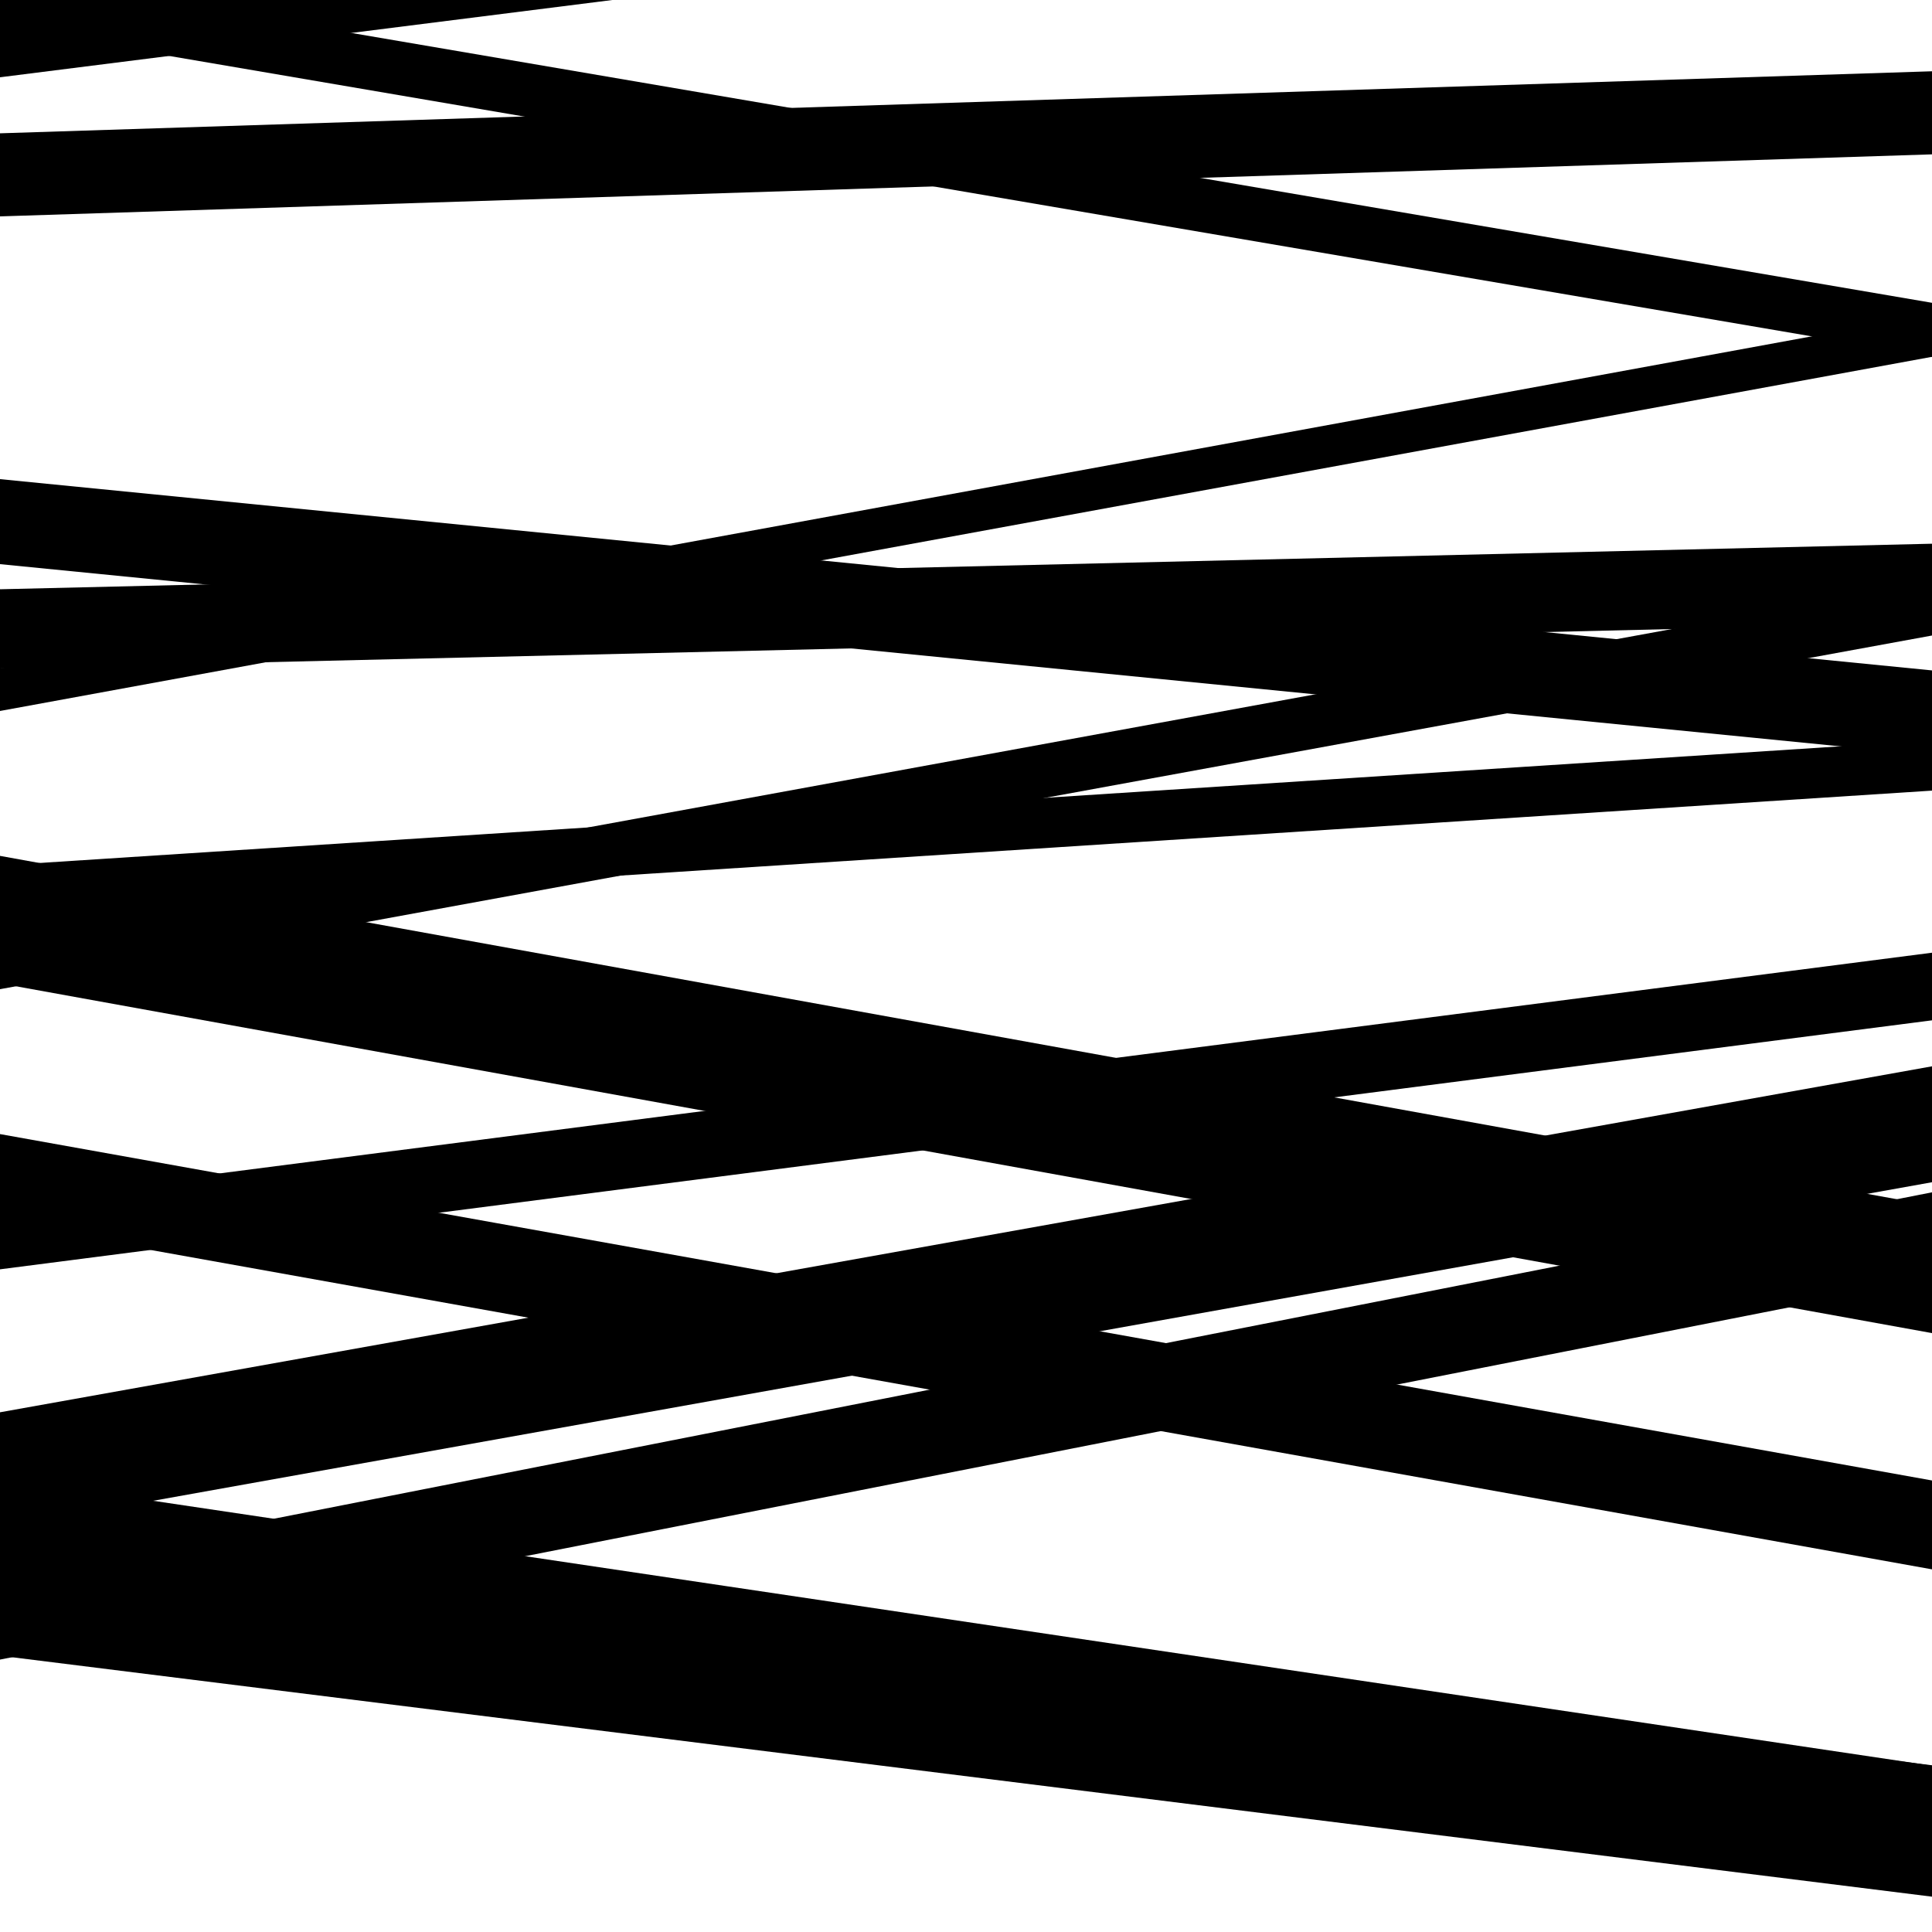
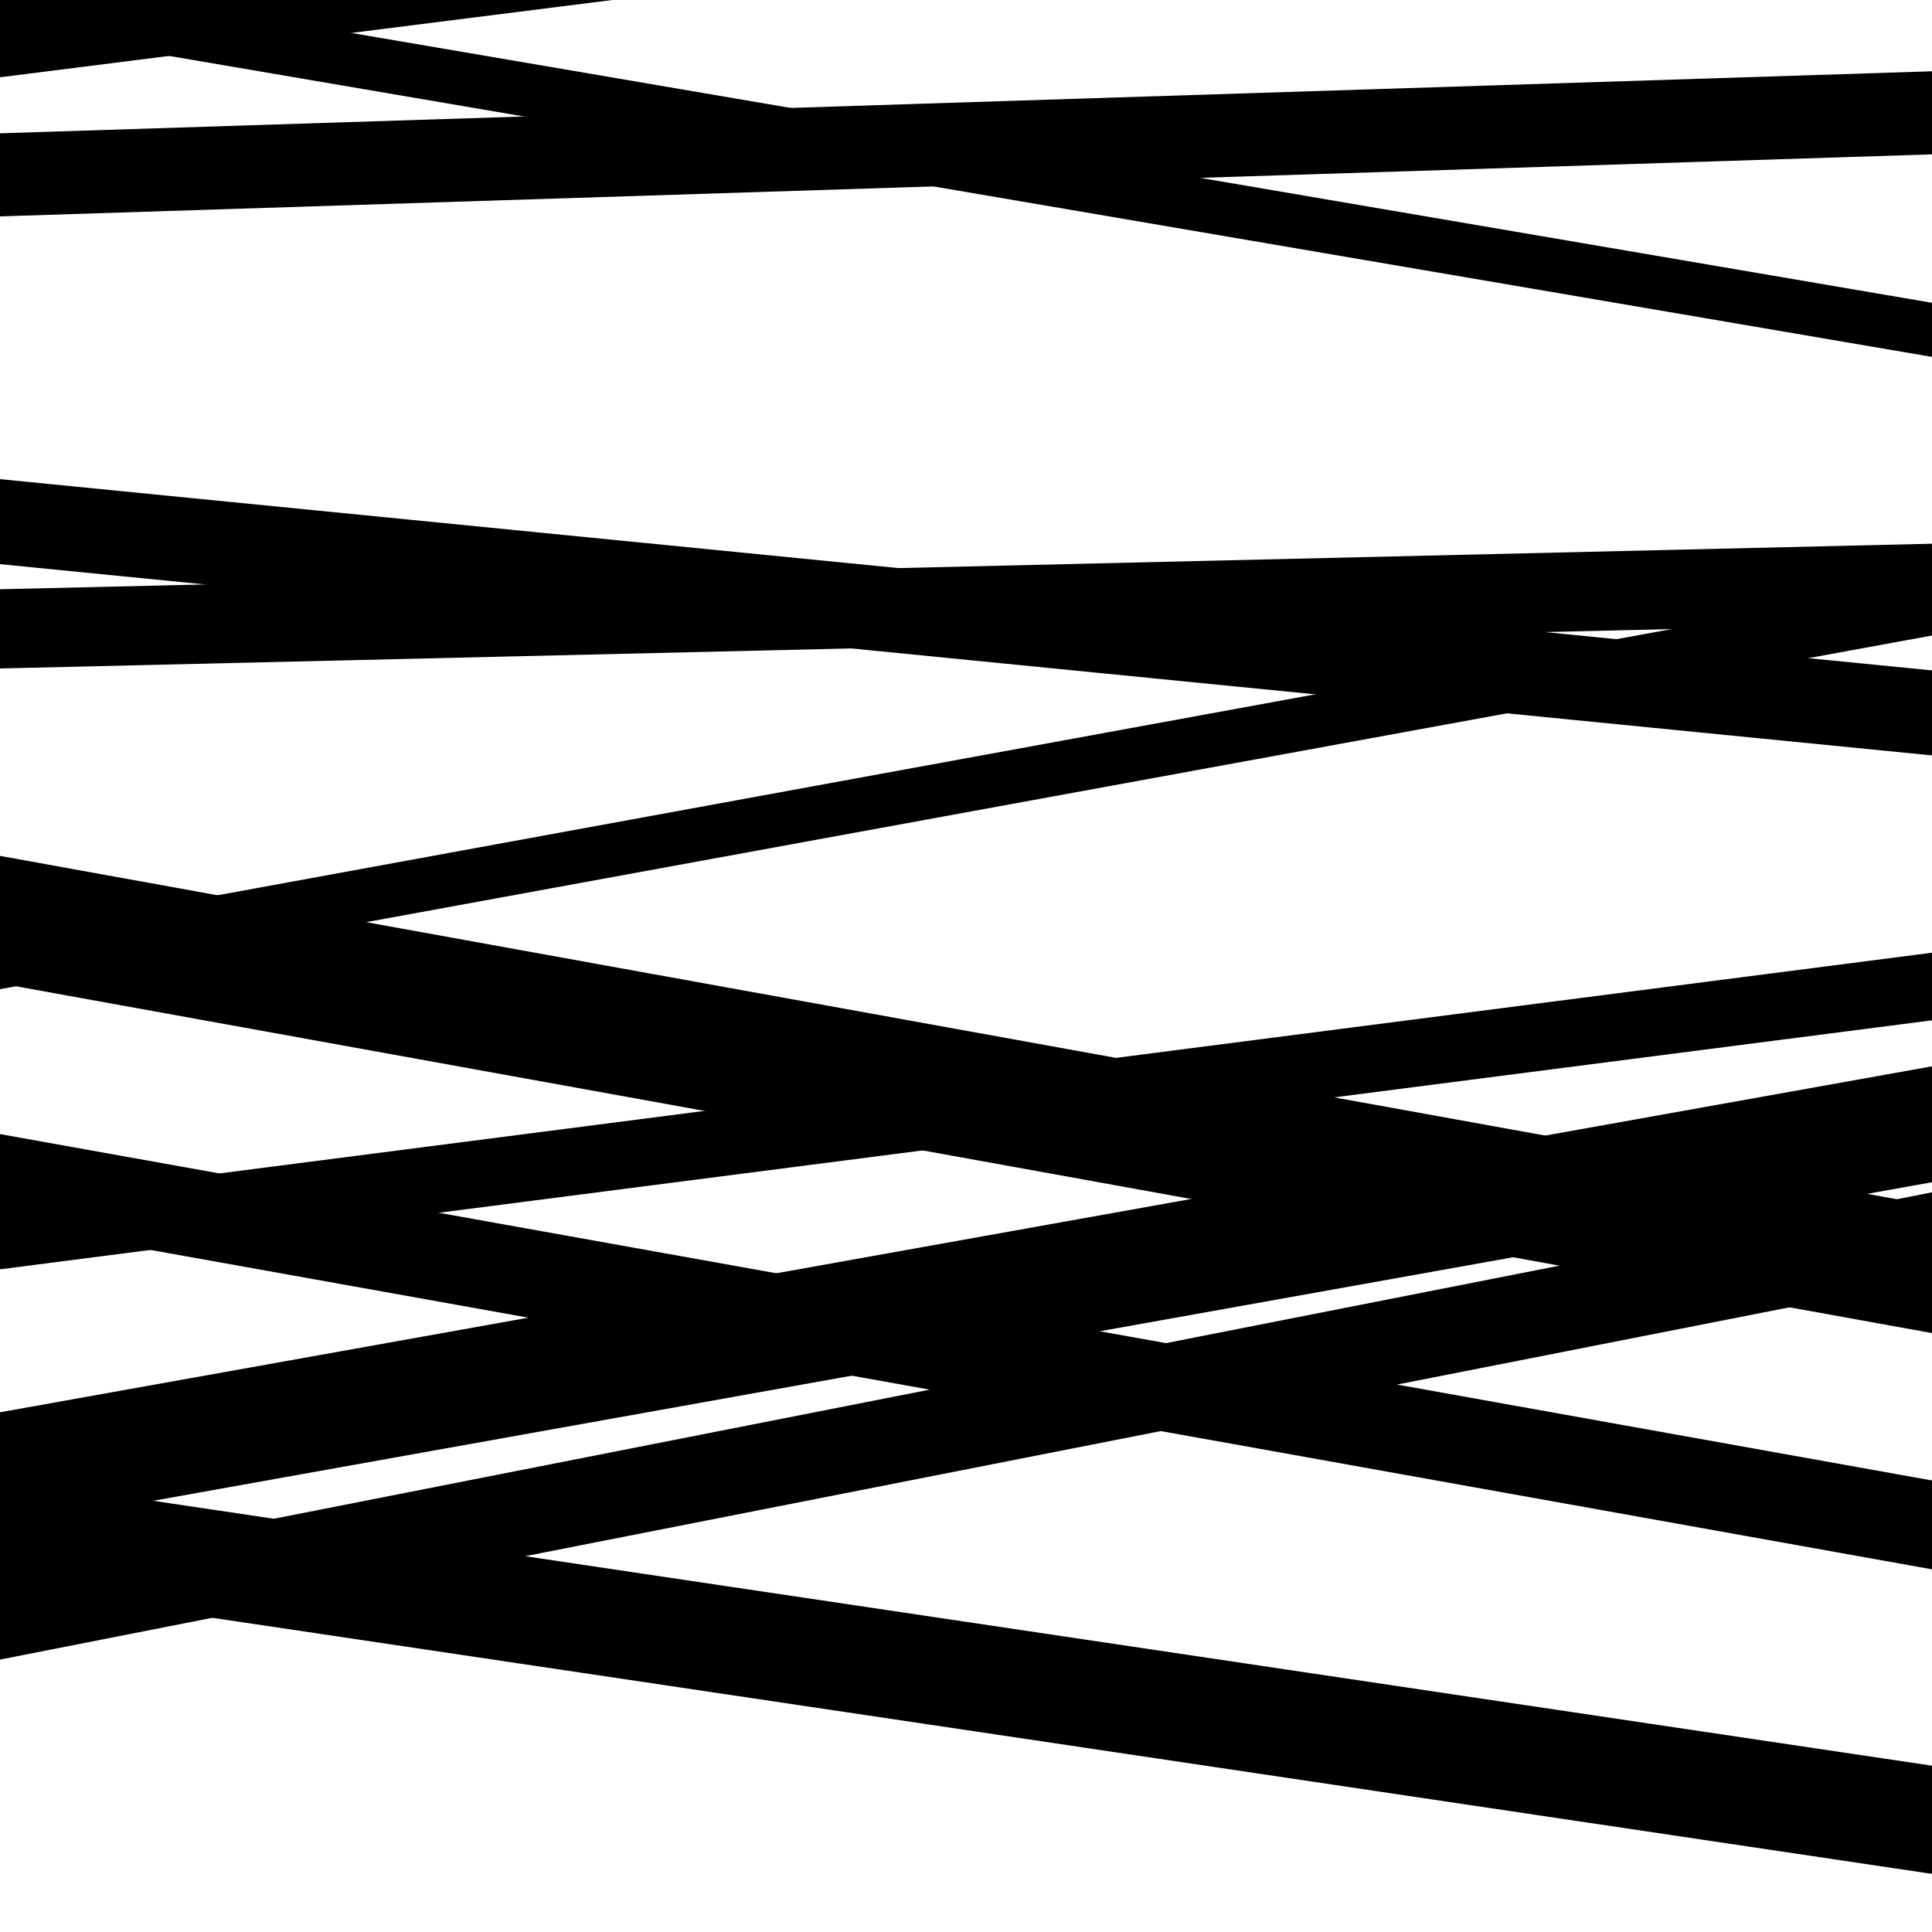
<svg xmlns="http://www.w3.org/2000/svg" viewBox="0 0 1000 1000" height="1000" width="1000">
  <rect x="0" y="0" width="1000" height="1000" fill="#ffffff" />
  <path opacity="0.8" d="M 0 509 L 1000 690.009 L 1000 624.009 L 0 443 Z" fill="hsl(27, 15%, 50%)" />
  <path opacity="0.8" d="M 0 791 L 1000 611.922 L 1000 551.922 L 0 731 Z" fill="hsl(32, 25%, 70%)" />
  <path opacity="0.8" d="M 0 112 L 1000 79.892 L 1000 36.892 L 0 69 Z" fill="hsl(37, 30%, 90%)" />
-   <path opacity="0.8" d="M 0 368 L 1000 184.684 L 1000 162.684 L 0 346 Z" fill="hsl(22, 10%, 30%)" />
  <path opacity="0.8" d="M 0 512 L 1000 328.943 L 1000 300.943 L 0 484 Z" fill="hsl(27, 15%, 50%)" />
  <path opacity="0.8" d="M 0 821 L 1000 969.922 L 1000 913.922 L 0 765 Z" fill="hsl(32, 25%, 70%)" />
  <path opacity="0.8" d="M 0 40 L 1000 -86.194 L 1000 -134.194 L 0 -8 Z" fill="hsl(37, 30%, 90%)" />
  <path opacity="0.8" d="M 0 292 L 1000 391.003 L 1000 347.003 L 0 248 Z" fill="hsl(22, 10%, 30%)" />
-   <path opacity="0.8" d="M 0 474 L 1000 409.224 L 1000 383.224 L 0 448 Z" fill="hsl(27, 15%, 50%)" />
  <path opacity="0.8" d="M 0 657 L 1000 528.119 L 1000 493.119 L 0 622 Z" fill="hsl(32, 25%, 70%)" />
-   <path opacity="0.8" d="M 0 857 L 1000 981.716 L 1000 913.716 L 0 789 Z" fill="hsl(37, 30%, 90%)" />
  <path opacity="0.8" d="M 0 14 L 1000 184.731 L 1000 156.731 L 0 -14 Z" fill="hsl(22, 10%, 30%)" />
  <path opacity="0.8" d="M 0 346 L 1000 322.426 L 1000 281.426 L 0 305 Z" fill="hsl(27, 15%, 50%)" />
  <path opacity="0.8" d="M 0 633 L 1000 812.291 L 1000 766.291 L 0 587 Z" fill="hsl(32, 25%, 70%)" />
  <path opacity="0.8" d="M 0 859 L 1000 662.137 L 1000 617.137 L 0 814 Z" fill="hsl(37, 30%, 90%)" />
</svg>